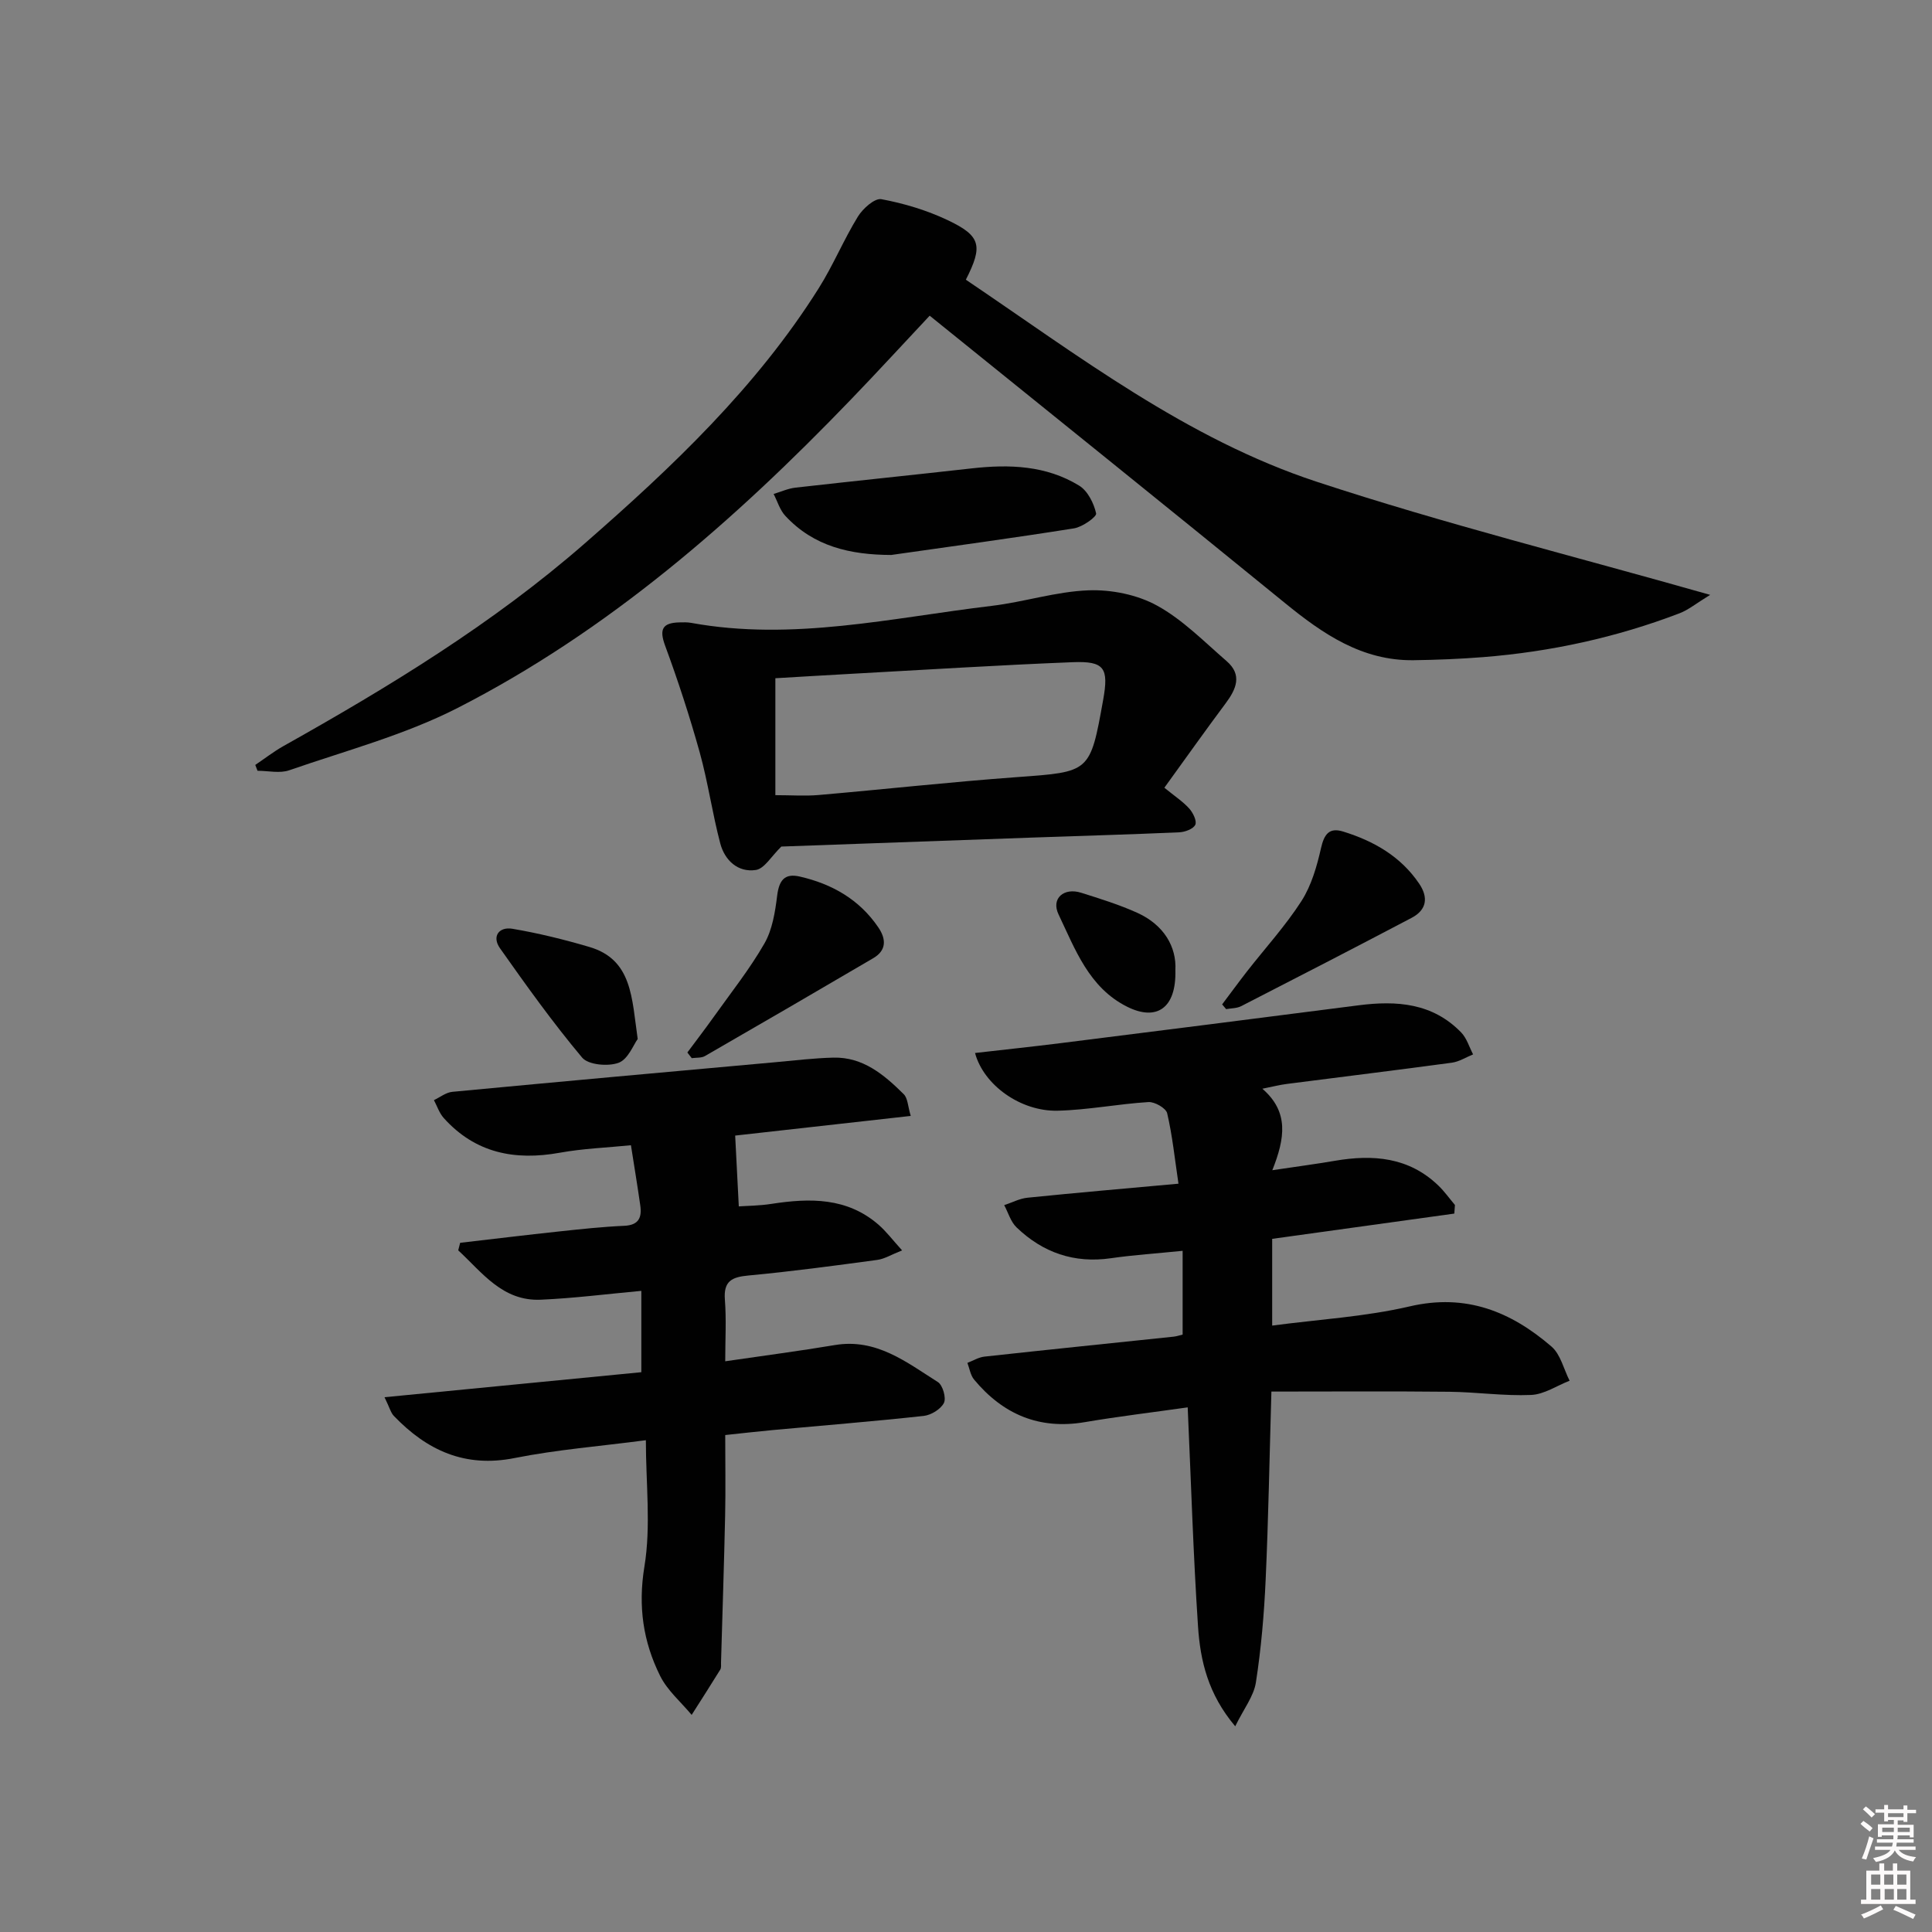
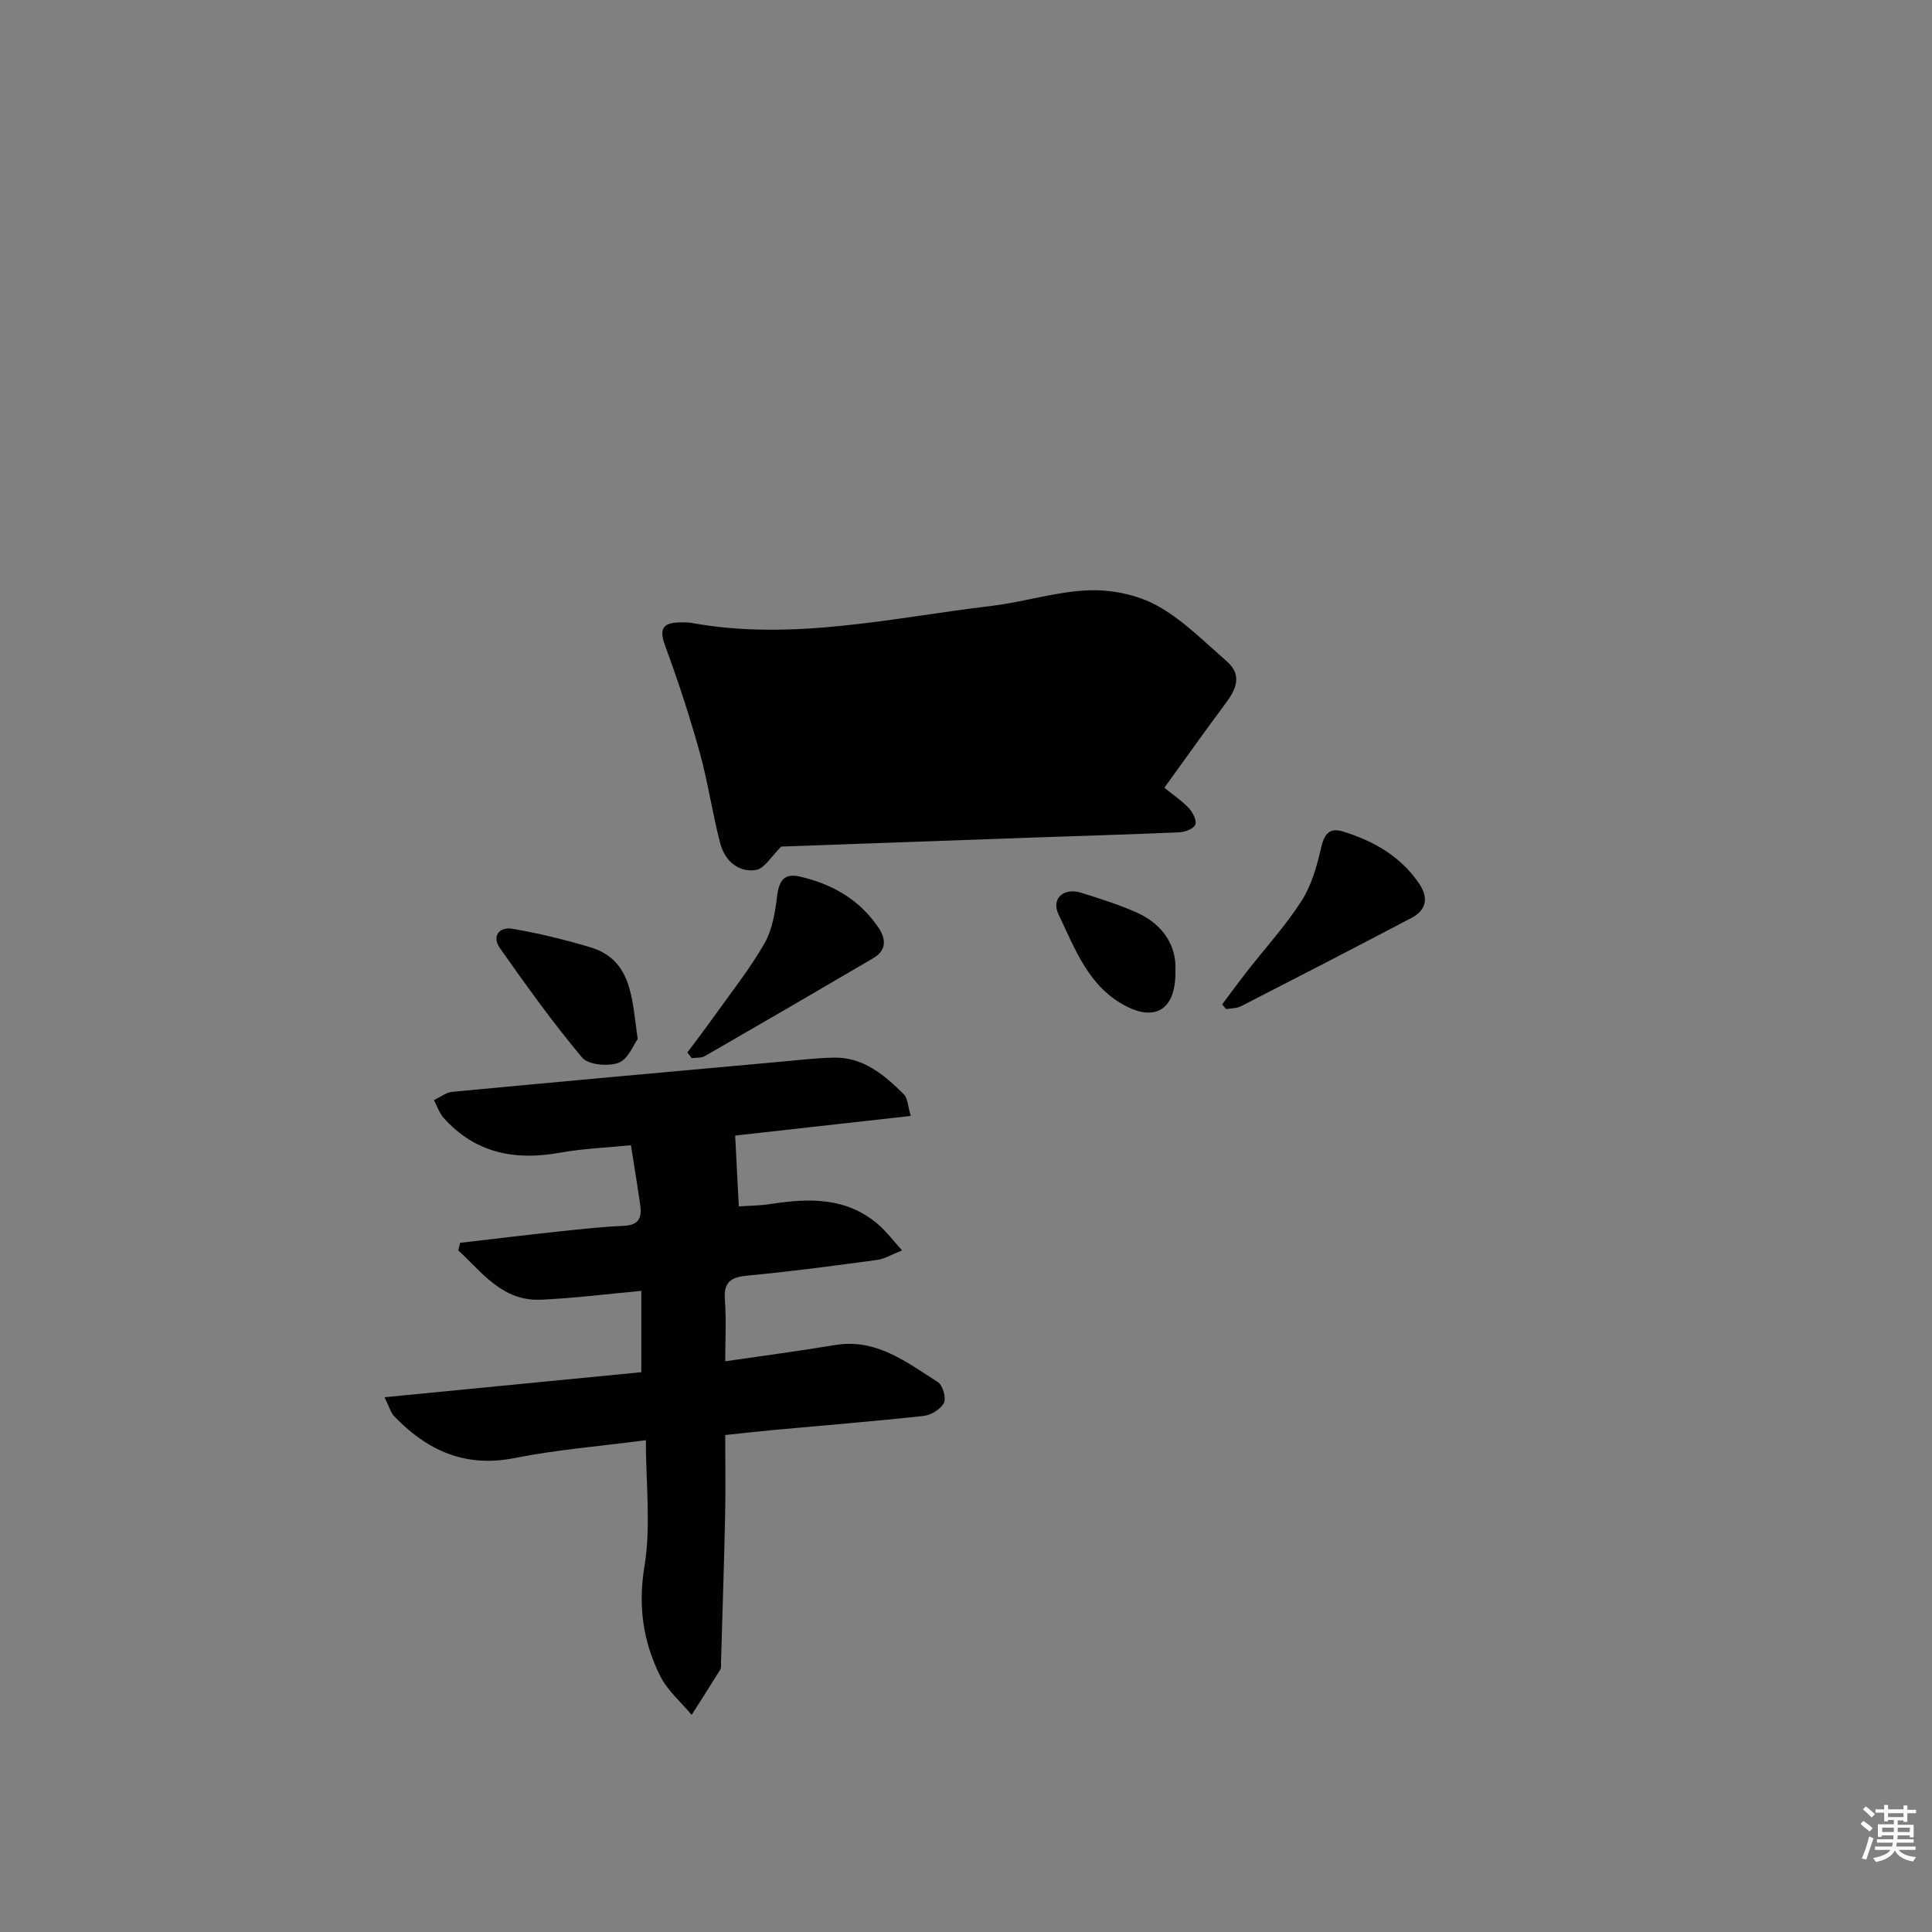
<svg xmlns="http://www.w3.org/2000/svg" enable-background="new 0 0 400 400" viewBox="0 0 400 400">
  <rect x="0" y="0" width="400" height="400" fill="#808080" stroke="none" />
  <path d="m385.2 377.6.6-.6c.6.4 1.3.9 1.9 1.5l-.6.7c-.8-.6-1.4-1.1-1.9-1.6zm.3 7.1c.6-1.4 1.1-2.9 1.5-4.5.3.1.6.3.9.4-.5 1.4-1 2.9-1.5 4.4l-.9-.2zm.2-10.1.6-.6c.7.5 1.3 1.1 1.9 1.6l-.7.7c-.6-.6-1.2-1.2-1.8-1.7zm8.4-.8h.8v.9h1.8v.7h-1.8v1.8h-.8v-.3h-1.2v.9h3.3v2.6h-.8v-.4h-2.5c0 .3 0 .6-.1.8h3.4v.7h-3.5c0 .3-.1.6-.1.8h4v.7h-3.5c.7.9 1.9 1.3 3.6 1.5-.2.2-.4.5-.6.9-1.9-.3-3.2-1.1-3.8-2.3-.5 1.1-1.8 2-3.9 2.4-.2-.3-.4-.5-.6-.8 1.9-.4 3.1-.9 3.6-1.7h-3.2v-.7h3.5c.1-.2.1-.5.2-.8h-3.3v-.7h3.4c0-.2 0-.5 0-.8h-2.4v.3h-.8v-2.6h3.3v-.9h-1.2v.3h-.8v-1.8h-1.8v-.7h1.8v-.9h.8v.9h3.2zm-4.4 5.5h2.4c0-.3 0-.6 0-.9h-2.4zm1.2-3.1h3.2v-.8h-3.2zm4.4 2.2h-2.4v.9h2.5v-.9z" fill="#fcfafa" />
-   <path d="m389.2 385.8h.9v1.5h1.8v-1.5h.9v1.5h2.7v6h1.1v.9h-11.3v-.9h1.1v-6h2.7v-1.5zm.2 8.7.5.8c-1.2.6-2.5 1.3-4 1.9-.2-.3-.3-.6-.6-.8 1.6-.6 3-1.3 4.1-1.9zm-2-4.3h1.9v-2.1h-1.9zm0 3.1h1.9v-2.2h-1.9zm2.7-3.1h1.9v-2.1h-1.9zm.1 3.1h1.9v-2.2h-1.9zm2.3 1.3c1.4.6 2.7 1.2 4.1 1.8l-.5.9c-1.5-.7-2.8-1.4-4.1-1.9zm2.2-6.5h-1.9v2.1h1.9zm-1.9 5.2h1.9v-2.2h-1.9z" fill="#fcfafa" />
  <g fill="#010101">
-     <path d="m192.48 65.36c-5.25 5.59-10.75 11.59-16.39 17.44-24.12 25.06-50.17 47.83-81.32 63.76-10.97 5.61-23.17 8.85-34.9 12.92-1.96.68-4.36.1-6.55.1-.16-.4-.32-.8-.47-1.21 1.93-1.3 3.79-2.75 5.81-3.89 21.94-12.31 43.4-25.37 62.42-41.98 18.08-15.79 35.5-32.28 48.42-52.81 3-4.76 5.17-10.05 8.12-14.85 1.02-1.66 3.48-3.86 4.86-3.6 4.69.87 9.4 2.29 13.71 4.33 6.92 3.28 7.35 5.31 3.78 12.34 23.21 15.66 45.7 32.96 72.64 41.83 26.32 8.67 53.28 15.4 81.46 23.42-2.91 1.78-4.5 3.11-6.33 3.81-13.1 5.01-26.69 7.97-40.66 9.08-4.79.38-9.6.57-14.4.64-10.68.14-18.8-5.44-26.67-11.86-24.24-19.76-48.62-39.35-73.53-59.47z" />
-     <path d="m261.36 225.41c5.54 4.8 4.69 10.26 2.06 16.87 4.97-.74 8.97-1.27 12.95-1.95 7.89-1.35 15.3-.77 21.42 5.12 1.27 1.22 2.3 2.68 3.44 4.03-.04.59-.09 1.19-.13 1.78-12.44 1.72-24.88 3.45-37.71 5.23v17.96c9.58-1.28 19.22-1.82 28.49-3.98 11.65-2.71 20.94 1.08 29.34 8.32 1.88 1.62 2.53 4.68 3.75 7.07-2.66 1.04-5.28 2.84-7.98 2.95-5.62.24-11.27-.6-16.91-.66-12.12-.13-24.24-.04-36.85-.04-.4 13.82-.62 26.4-1.19 38.96-.32 7.11-.93 14.24-2.02 21.26-.45 2.87-2.52 5.48-4.28 9.08-5.64-6.67-7.23-13.6-7.7-20.63-.99-14.9-1.44-29.84-2.14-45.4-7.38 1.05-14.37 1.88-21.31 3.06-9.45 1.6-16.95-1.63-22.92-8.82-.75-.91-.94-2.29-1.38-3.45 1.18-.45 2.33-1.17 3.55-1.3 13.05-1.43 26.11-2.76 39.16-4.13.64-.07 1.26-.29 1.85-.43 0-5.73 0-11.26 0-17.34-5.34.54-10.11.85-14.83 1.53-7.63 1.11-14.12-1.16-19.56-6.39-1.21-1.16-1.72-3.05-2.55-4.6 1.62-.53 3.2-1.38 4.86-1.54 10.22-1.04 20.46-1.92 31.22-2.9-.78-5.23-1.26-9.97-2.34-14.58-.25-1.06-2.58-2.4-3.88-2.32-6.28.39-12.53 1.64-18.8 1.79-7.66.18-15.32-5.31-17.1-11.95 5.94-.68 11.8-1.3 17.65-2.03 20.58-2.59 41.16-5.18 61.74-7.84 7.89-1.02 15.35-.49 21.27 5.63 1.15 1.19 1.66 3.01 2.46 4.53-1.46.59-2.88 1.51-4.4 1.72-11.36 1.54-22.73 2.92-34.1 4.39-1.48.18-2.89.55-5.13 1z" />
    <path d="m95.27 257.31c6.85-.79 13.7-1.63 20.56-2.36 4.46-.48 8.93-.96 13.41-1.16 3.02-.13 3.68-1.73 3.32-4.23-.56-3.93-1.21-7.86-1.93-12.45-4.99.5-9.92.68-14.73 1.55-9.32 1.68-17.51.08-24.04-7.2-.91-1.02-1.36-2.45-2.02-3.69 1.27-.6 2.5-1.6 3.82-1.72 22.32-2.11 44.64-4.13 66.96-6.14 3.96-.36 7.93-.84 11.9-.94 6.17-.16 10.54 3.56 14.58 7.56.86.85.86 2.55 1.46 4.51-12.92 1.45-25.09 2.81-36.35 4.07.25 4.79.48 9.34.75 14.66 1.69-.12 4.26-.13 6.76-.52 7.95-1.23 15.66-1.36 22.2 4.34 1.57 1.37 2.85 3.08 4.85 5.29-2.22.87-3.63 1.77-5.14 1.97-8.88 1.2-17.77 2.4-26.69 3.23-3.45.32-5.16 1.17-4.86 5.02.32 4.1.07 8.25.07 12.74 7.99-1.17 15.37-2.13 22.7-3.36 8.59-1.44 14.84 3.56 21.34 7.67 1 .64 1.75 3.29 1.24 4.31-.66 1.3-2.65 2.52-4.19 2.69-10.4 1.14-20.84 1.97-31.26 2.93-3.13.29-6.24.65-9.83 1.03 0 5.74.1 11.21-.02 16.67-.22 10.14-.56 20.28-.85 30.42-.01.5.08 1.1-.16 1.48-1.94 3.15-3.94 6.25-5.92 9.37-2.22-2.67-5.03-5.05-6.53-8.08-3.52-7.09-4.6-14.4-3.25-22.64 1.38-8.38.3-17.16.3-26.15-9.49 1.25-18.44 1.95-27.17 3.69-10.3 2.06-18.16-1.59-25-8.71-.64-.66-.88-1.71-1.94-3.88 18.16-1.77 35.65-3.48 53.17-5.18 0-5.91 0-11.19 0-16.84-7.09.65-13.94 1.53-20.82 1.83-7.92.35-12.13-5.64-17.09-10.22.14-.52.27-1.04.4-1.56z" />
-     <path d="m241.07 163.09c2.13 1.74 3.83 2.85 5.15 4.31.78.87 1.62 2.59 1.25 3.36-.41.87-2.14 1.51-3.32 1.56-10.14.45-20.28.73-30.42 1.09-17.61.62-35.22 1.26-51.96 1.86-2.06 1.99-3.5 4.58-5.28 4.85-3.69.56-6.43-1.98-7.36-5.47-1.65-6.23-2.54-12.67-4.26-18.87-2.08-7.46-4.49-14.85-7.17-22.12-1.26-3.42-.51-4.7 2.92-4.8.83-.02 1.68-.05 2.49.1 21.02 3.83 41.55-1.06 62.2-3.52 6.73-.8 13.36-2.98 20.08-3.22 4.72-.17 10.06.9 14.16 3.16 5.31 2.91 9.74 7.46 14.4 11.49 3.31 2.86 2 5.81-.21 8.77-4.08 5.46-8.01 11.01-12.67 17.45zm-80.54 1.54c3.33 0 6.15.21 8.94-.03 13.72-1.19 27.41-2.71 41.14-3.71 15.07-1.1 15.08-.9 17.79-16 1.18-6.58.28-8.05-6.3-7.79-15.26.6-30.5 1.57-45.75 2.4-5.39.29-10.78.63-15.82.92z" />
-     <path d="m184.52 114.9c-8.44-.03-16.02-1.73-21.93-8.1-1.13-1.21-1.63-3.01-2.42-4.53 1.51-.45 2.99-1.14 4.53-1.31 12.17-1.38 24.35-2.62 36.52-3.99 7.76-.87 15.38-.61 22.2 3.57 1.77 1.08 3.05 3.64 3.52 5.75.16.7-2.83 2.82-4.57 3.1-12.58 2-25.22 3.71-37.85 5.51z" />
+     <path d="m241.07 163.09c2.13 1.74 3.83 2.85 5.15 4.31.78.87 1.62 2.59 1.25 3.36-.41.87-2.14 1.51-3.32 1.56-10.14.45-20.28.73-30.42 1.09-17.61.62-35.22 1.26-51.96 1.86-2.06 1.99-3.5 4.58-5.28 4.85-3.69.56-6.43-1.98-7.36-5.47-1.65-6.23-2.54-12.67-4.26-18.87-2.08-7.46-4.49-14.85-7.17-22.12-1.26-3.42-.51-4.7 2.92-4.8.83-.02 1.68-.05 2.49.1 21.02 3.83 41.55-1.06 62.2-3.52 6.73-.8 13.36-2.98 20.08-3.22 4.72-.17 10.06.9 14.16 3.16 5.31 2.91 9.74 7.46 14.4 11.49 3.31 2.86 2 5.81-.21 8.77-4.08 5.46-8.01 11.01-12.67 17.45zm-80.54 1.54z" />
    <path d="m253.03 207.95c1.71-2.27 3.39-4.57 5.14-6.82 3.78-4.84 7.96-9.42 11.27-14.56 2.07-3.22 3.2-7.18 4.06-10.97.66-2.89 1.69-4.34 4.61-3.43 6.32 1.96 11.88 5.13 15.7 10.76 1.95 2.87 1.6 5.44-1.55 7.1-11.73 6.17-23.51 12.25-35.3 18.29-.9.46-2.06.42-3.1.61-.27-.32-.55-.65-.83-.98z" />
    <path d="m142.31 217.91c1.84-2.48 3.72-4.93 5.51-7.44 3.56-5 7.41-9.84 10.45-15.14 1.64-2.86 2.21-6.5 2.63-9.87.39-3.13 1.48-4.72 4.68-3.98 6.68 1.53 12.34 4.74 16.27 10.53 1.63 2.4 1.73 4.74-1.05 6.37-11.58 6.8-23.2 13.55-34.84 20.26-.75.43-1.82.31-2.74.44-.3-.38-.6-.78-.91-1.17z" />
    <path d="m132.03 215.11c-.87 1.18-1.99 4.21-3.96 4.93-2.17.8-6.26.44-7.54-1.07-6.06-7.22-11.57-14.93-17.01-22.64-1.74-2.47-.2-4.5 2.56-4.04 5.37.91 10.69 2.22 15.92 3.76 8.95 2.62 8.79 10.59 10.03 19.06z" />
    <path d="m243.35 200.86c.21 7.95-3.94 10.59-9.97 7.58-7.93-3.95-10.77-11.9-14.22-19.12-1.59-3.32 1.12-5.61 4.67-4.49 3.93 1.24 7.9 2.47 11.64 4.16 5.53 2.51 8.14 7.06 7.88 11.87z" />
  </g>
</svg>